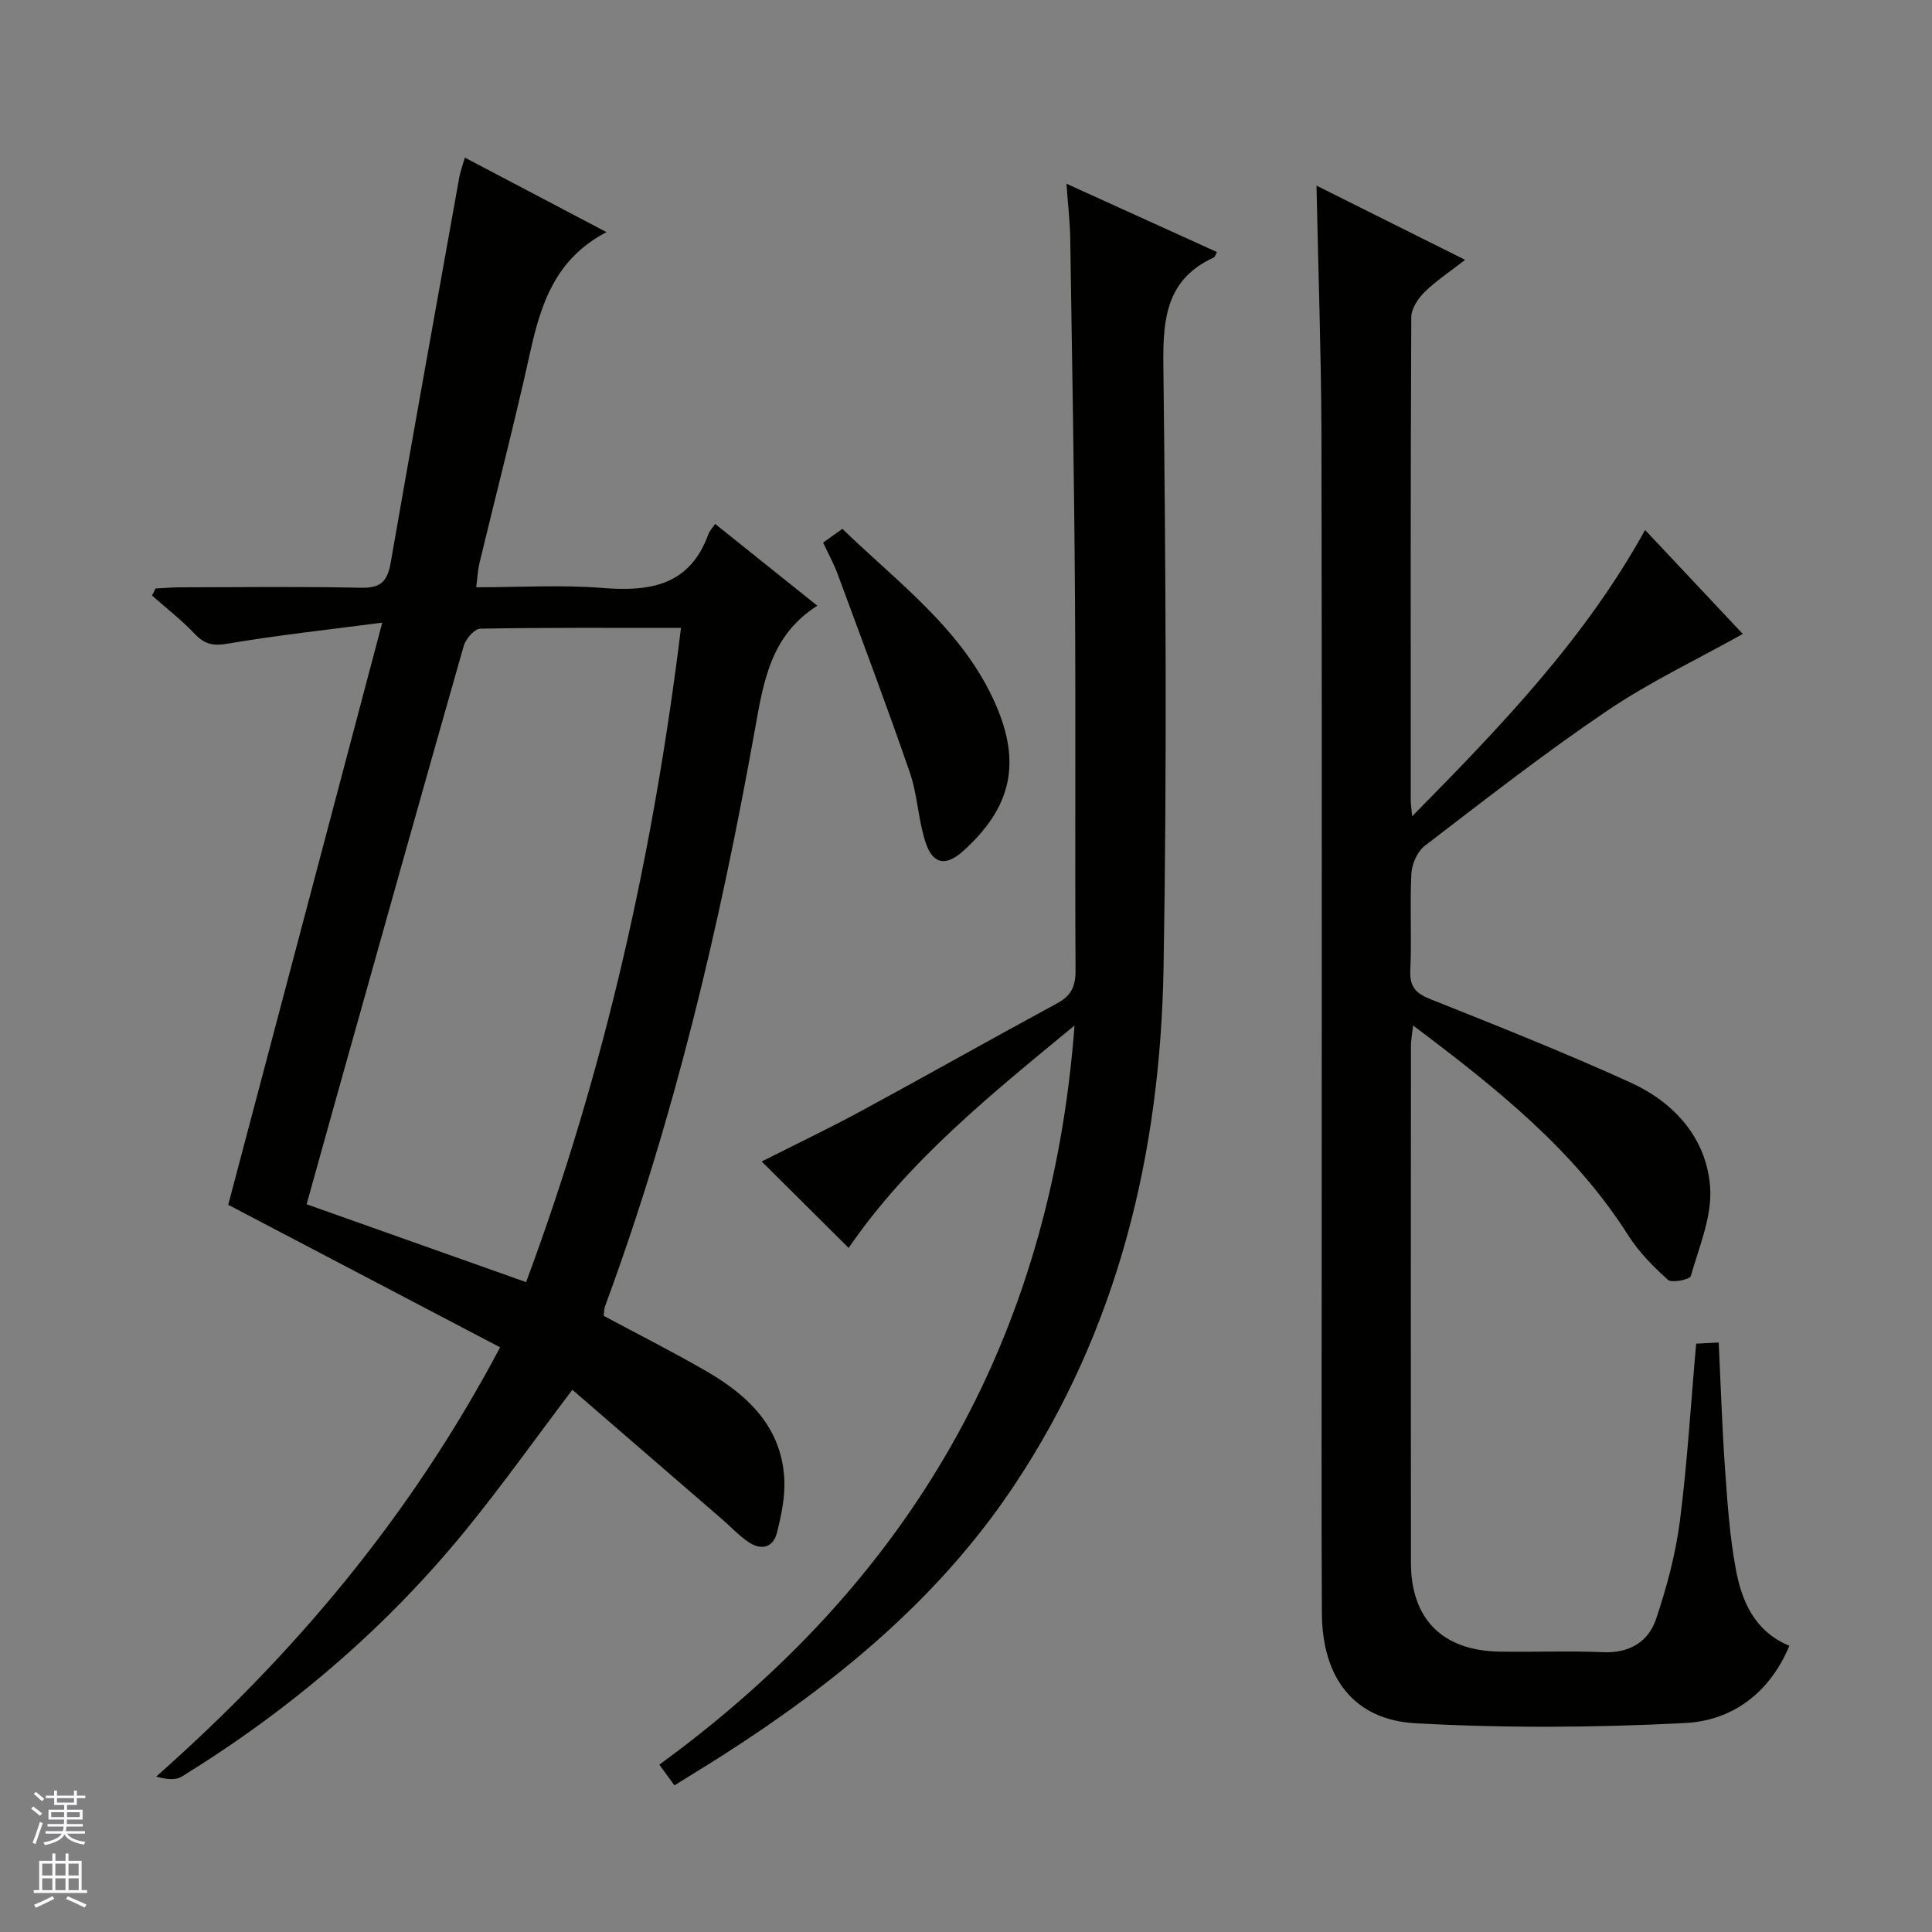
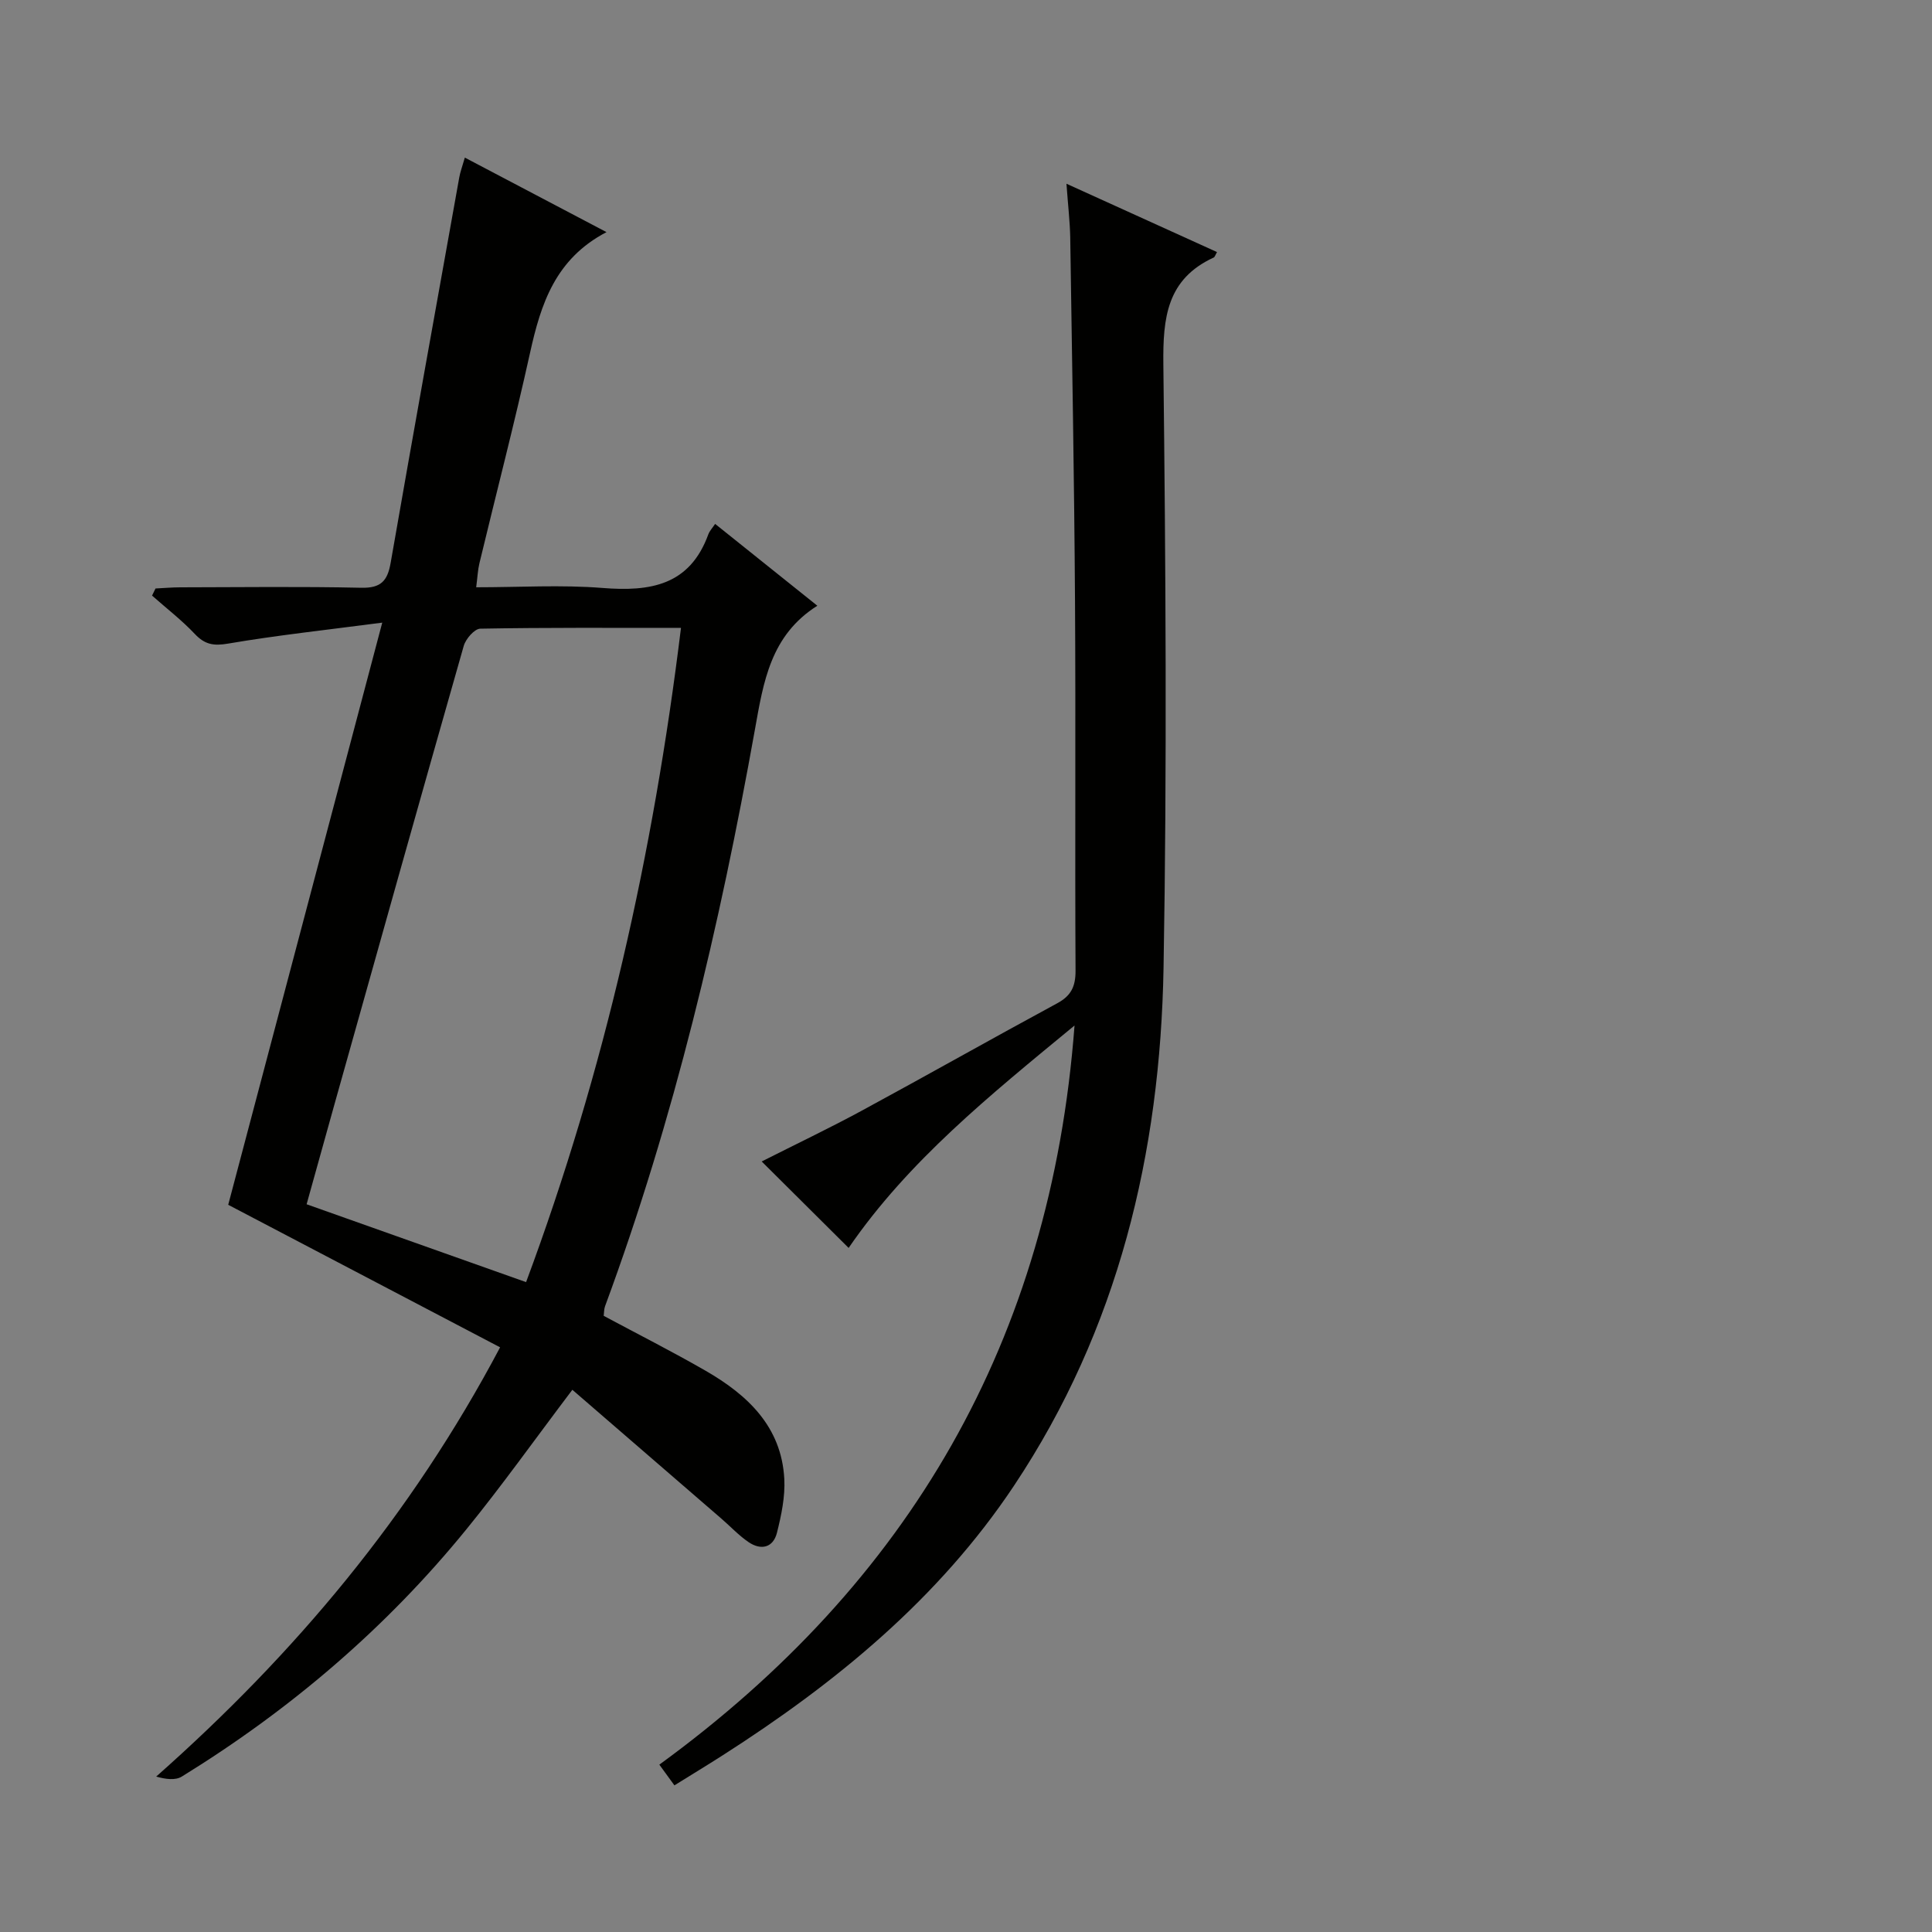
<svg xmlns="http://www.w3.org/2000/svg" enable-background="new 0 0 400 400" viewBox="0 0 400 400">
  <rect x="0" y="0" width="400" height="400" fill="#808080" stroke="none" />
  <g fill="#010100">
    <path d="m79.14 128.91c-11.67 1.53-21.84 2.62-31.91 4.34-3.03.52-4.83.19-6.9-2-2.71-2.87-5.88-5.31-8.85-7.94.24-.49.48-.98.72-1.47 1.7-.08 3.41-.24 5.11-.24 12.5-.02 25-.19 37.5.09 4.08.09 5.42-1.44 6.07-5.16 4.64-26.62 9.44-53.22 14.21-79.82.2-1.13.62-2.22 1.15-4.08 9.82 5.17 19.39 10.2 29.33 15.43-10.61 5.54-13.6 14.89-15.83 24.99-3.22 14.58-6.99 29.04-10.48 43.56-.34 1.41-.4 2.9-.67 4.98 8.93 0 17.58-.54 26.14.14 9.87.79 18.05-.5 21.91-11.07.28-.76.89-1.39 1.42-2.19 7.37 5.9 14.22 11.38 21.16 16.94-9.71 6.14-11.16 15.79-12.93 25.68-7.27 40.57-16.7 80.6-31.02 119.35-.22.59-.19 1.28-.28 1.99 7.1 3.81 14.21 7.4 21.1 11.37 8.69 5.01 15.7 11.56 16.29 22.37.2 3.69-.61 7.54-1.52 11.17-.78 3.1-3.29 3.69-5.86 1.95-2.04-1.38-3.75-3.24-5.63-4.86-10.28-8.89-20.56-17.78-30.87-26.69-7.88 10.42-14.61 19.89-21.94 28.89-16.65 20.46-36.48 37.36-58.92 51.19-1.33.82-3.33.56-5.3 0 28.71-25.42 52.74-53.99 71.2-88.87-18.87-9.89-37.48-19.65-56.29-29.51 10.3-38.91 20.85-78.81 31.89-120.53zm61.85 1.09c-14.3 0-27.93-.09-41.55.16-1.2.02-3.02 2.12-3.43 3.57-9 31.56-17.85 63.16-26.72 94.75-1.95 6.95-3.87 13.91-5.81 20.85 15.39 5.46 30.19 10.71 45.44 16.12 16.27-43.72 26.34-88.69 32.07-135.45z" />
-     <path d="m272.57 38.43c10.06 5.02 20.01 9.99 30.77 15.37-3.14 2.44-6 4.32-8.4 6.67-1.35 1.33-2.74 3.44-2.75 5.2-.16 33.33-.12 66.66-.11 99.99 0 .76.13 1.51.29 3.34 18.31-18.57 35.68-36.59 48.23-59.27 6.93 7.37 13.71 14.59 20.23 21.52-9.53 5.33-19.3 9.95-28.14 15.94-12.94 8.76-25.28 18.4-37.69 27.91-1.54 1.18-2.68 3.76-2.79 5.76-.34 6.65.1 13.34-.22 19.99-.17 3.47 1.12 4.8 4.22 6.04 13.87 5.53 27.77 11.05 41.36 17.23 9.08 4.14 15.73 11.51 16.49 21.61.46 6.05-2.27 12.39-4 18.47-.2.71-3.94 1.49-4.73.77-3.05-2.73-6.03-5.76-8.21-9.19-11.31-17.82-27.44-30.58-44.56-43.47-.2 1.87-.44 3.07-.44 4.27-.02 35.66-.04 71.33 0 106.99.01 11.64 6.54 18.17 18.28 18.38 7.16.13 14.34-.2 21.49.12 5.46.24 9.37-2.13 10.98-6.87 2.21-6.55 4.03-13.36 4.92-20.2 1.55-12.02 2.26-24.15 3.38-36.81 1.38-.07 2.9-.15 4.67-.24.43 8.98.7 17.58 1.31 26.17.49 6.96.96 13.96 2.24 20.8 1.23 6.63 3.87 12.81 11.08 15.83-4.17 9.96-11.97 15.48-21.55 15.98-18.56.97-37.24 1.07-55.79.06-12.86-.7-19.38-9.44-19.45-22.81-.12-22.83-.04-45.66-.04-68.49 0-58.83.07-117.66-.05-176.48-.08-16.61-.67-33.21-1.02-50.58z" />
    <path d="m220.8 38.04c11.01 5 21.07 9.56 31.17 14.15-.35.59-.45 1.02-.69 1.13-9.7 4.47-10.53 12.46-10.42 22.11.48 41.64.77 83.3.04 124.94-.67 38.34-9.37 74.81-30.95 107.21-15.59 23.41-36.91 40.87-60.39 55.88-3.21 2.05-6.47 4.03-9.93 6.18-1.02-1.41-1.87-2.57-3.12-4.29 51.68-37.66 81.04-87.82 85.96-153.03-17.56 14.47-34.43 28.07-46.77 46.05-5.95-5.91-11.84-11.77-18-17.9 6.86-3.47 13.8-6.78 20.56-10.43 13.59-7.36 27.05-14.98 40.64-22.33 2.88-1.56 3.79-3.49 3.78-6.73-.14-25.49.05-50.98-.11-76.47-.16-25.13-.61-50.26-.99-75.39-.07-3.3-.46-6.59-.78-11.08z" />
-     <path d="m170.42 112.34c1.31-.94 2.48-1.78 3.98-2.85 11.66 11.3 24.92 20.86 31.68 36.21 5.38 12.21 3.38 21.41-6.59 30.43-3.6 3.26-6.32 2.92-7.85-1.7-1.55-4.67-1.66-9.83-3.27-14.48-4.75-13.79-9.9-27.43-14.95-41.11-.8-2.16-1.93-4.2-3-6.5z" />
  </g>
-   <path d="m6.45 374.46.42-.45c.65.47 1.27.95 1.85 1.44l-.45.49c-.66-.56-1.26-1.06-1.83-1.48m.93 7.33-.63-.26c.55-1.36 1.05-2.8 1.52-4.33.19.1.38.19.59.27-.46 1.29-.95 2.73-1.48 4.32m-.38-10.38.44-.42c.43.34 1.01.82 1.74 1.44l-.49.49c-.53-.51-1.09-1.01-1.69-1.51m2.5.35h1.72v-1.04h.59v1.04h3.52v-1.04h.59v1.04h1.75v.53h-1.75v1.42h-2.03v.97h3.22v2.03h-3.24c0 .35-.01.66-.03.93h3.32v.53h-3.37c-.03.27-.08.58-.15.94h3.96v.53h-3.71c.67.92 1.93 1.48 3.79 1.68-.13.24-.23.44-.29.59-2.13-.38-3.48-1.08-4.04-2.12-.43.97-1.77 1.72-4.03 2.23-.09-.19-.2-.37-.33-.55 2.1-.42 3.37-1.03 3.81-1.83h-3.36v-.53h3.58c.08-.29.13-.61.16-.94h-3.33v-.53h3.39c.02-.27.04-.58.04-.93h-3.23v-2.03h3.25v-.97h-2.07v-1.42h-1.73zm1.12 3.44v1h2.65c.01-.3.02-.44.01-.4v-.25-.35zm1.19-2h3.52v-.91h-3.52zm4.71 2h-2.63v.59c0 .15-.01.28-.01.4h2.64z" fill="#fafafc" />
-   <path d="m13.55 383.74h.63v1.52h2.72v6.07h1.13v.6h-11.05v-.6h1.13v-6.07h2.73v-1.52h.63v1.52h2.1v-1.52zm-2.68 8.83.38.56c-1.24.63-2.53 1.25-3.85 1.85-.1-.21-.21-.42-.34-.63 1.36-.55 2.63-1.15 3.81-1.78m-2.13-4.27h2.1v-2.45h-2.1zm0 3.04h2.1v-2.46h-2.1zm2.72-3.04h2.1v-2.45h-2.1zm0 3.04h2.1v-2.46h-2.1zm6.07 3.6c-1.41-.71-2.7-1.3-3.86-1.78l.35-.56c1.45.62 2.75 1.19 3.88 1.72zm-1.25-9.09h-2.1v2.45h2.1zm-2.09 5.49h2.1v-2.46h-2.1z" fill="#fafafc" />
</svg>